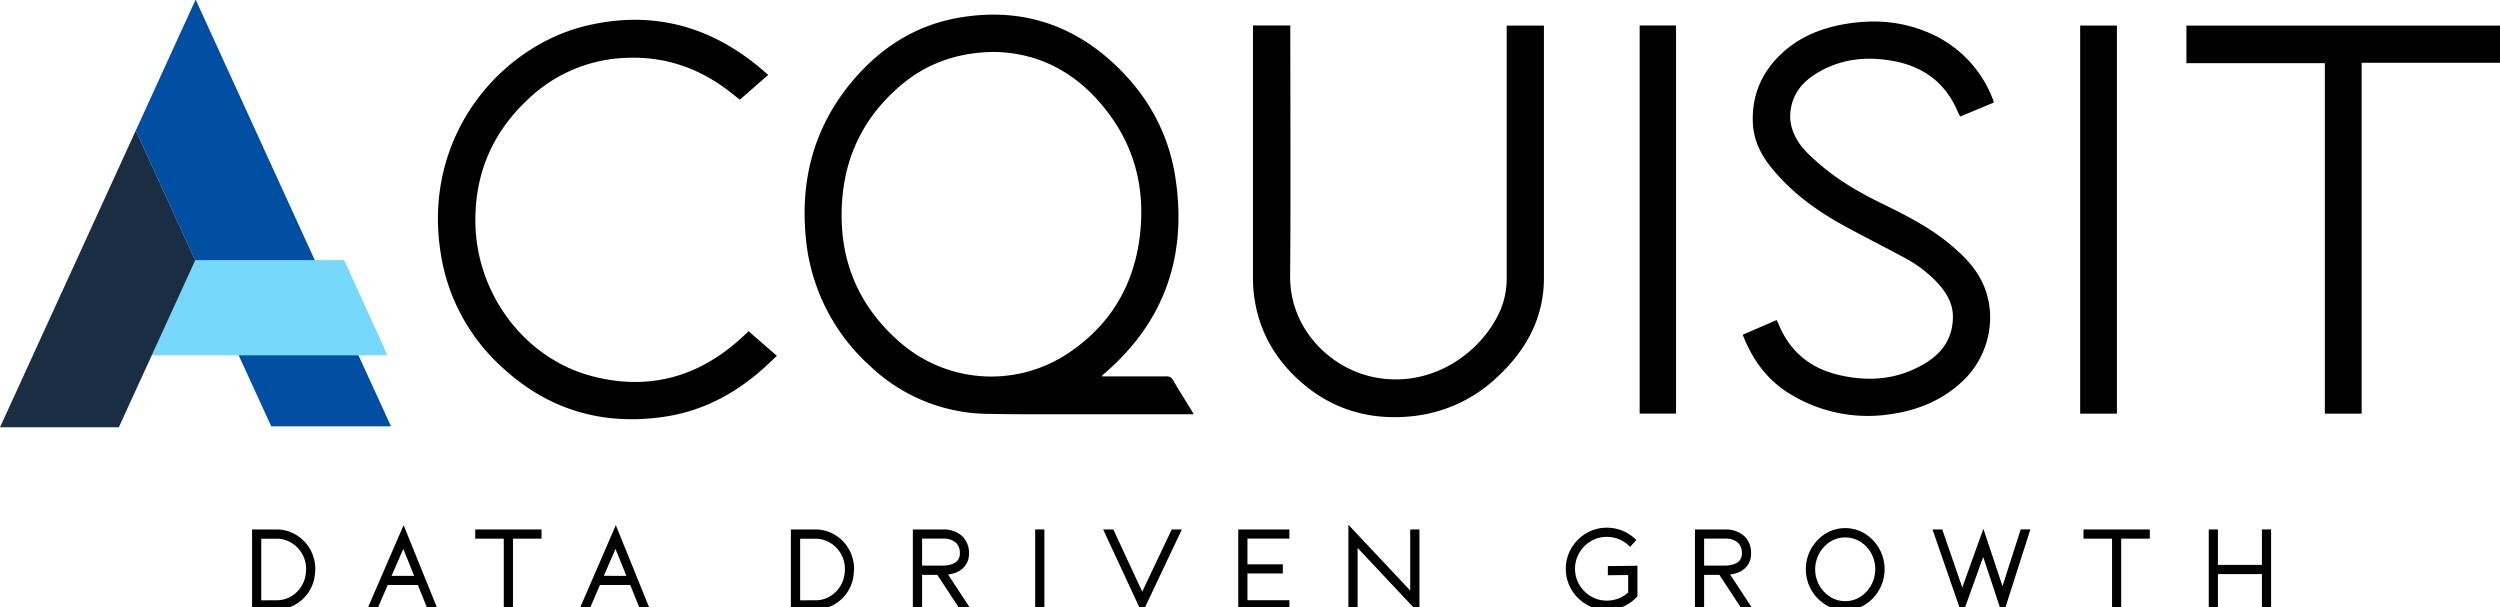
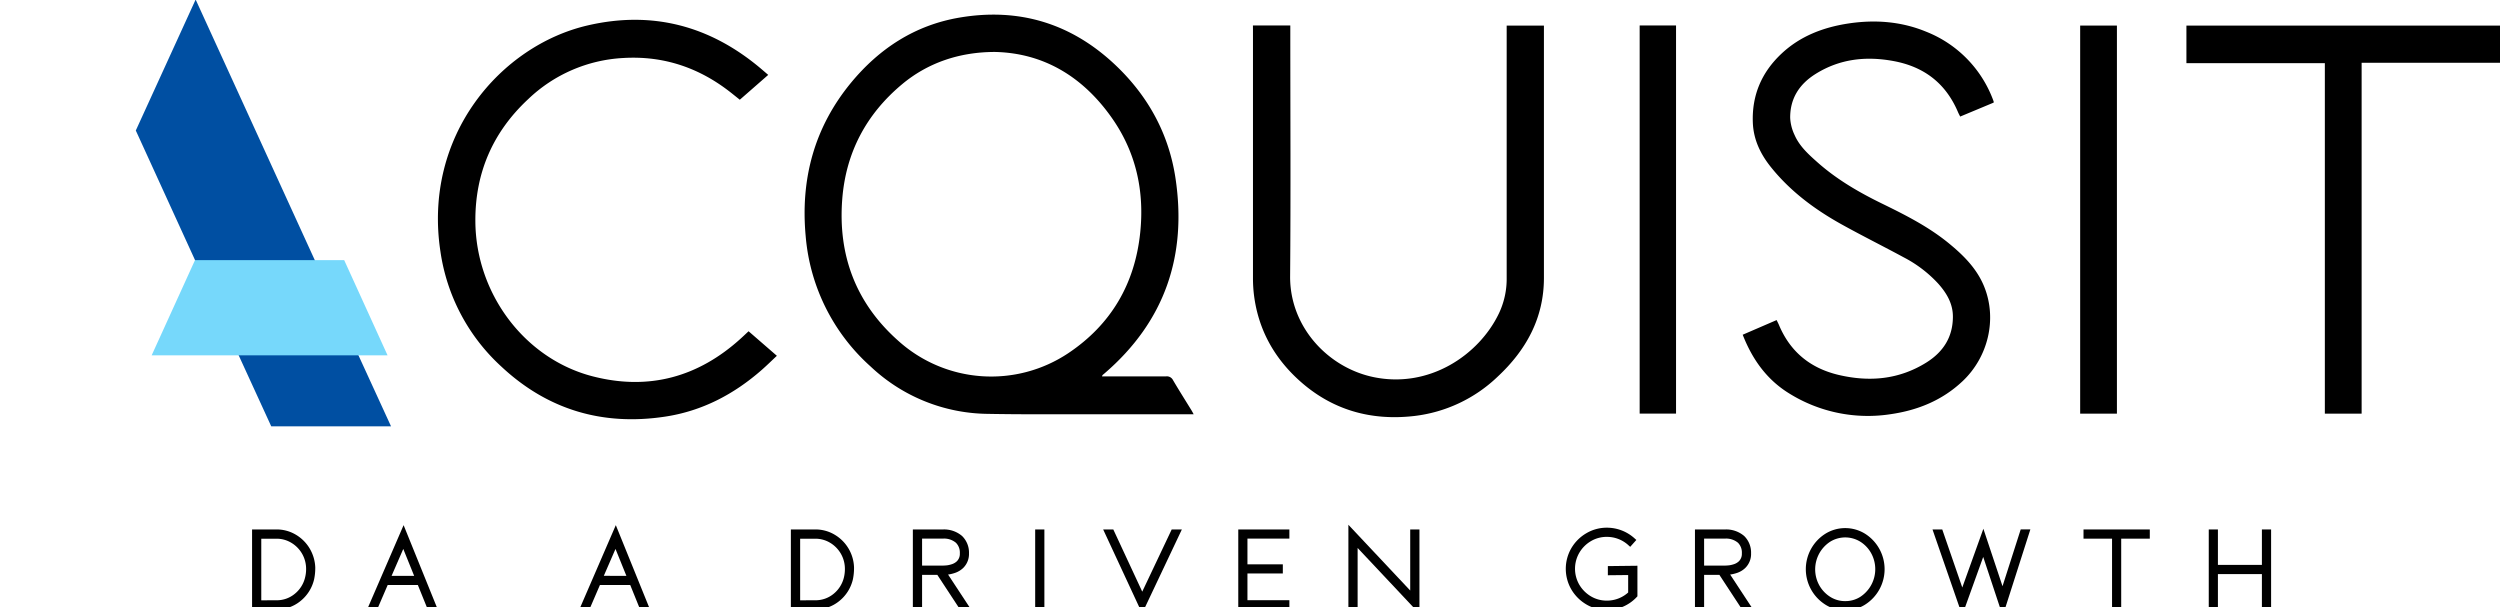
<svg xmlns="http://www.w3.org/2000/svg" xmlns:xlink="http://www.w3.org/1999/xlink" viewBox="0 0 950.32 230.83">
  <defs>
    <style>.a{fill:#004fa2;fill-rule:evenodd;}.b{fill:#76d8fb;}.c{fill:#192e43;}.d{fill:none;}.e{stroke:#000;stroke-miterlimit:10;stroke-width:2px;}</style>
    <symbol id="a" viewBox="0 0 148.65 162.58">
      <polygon class="a" points="119.72 99.18 74.37 0 51.62 49.78 74.2 99.18 103.11 162.24 148.65 162.24 119.72 99.18" />
      <polygon class="b" points="90.77 135.24 90.59 135.24 57.65 135.24 74.12 99.06 130.84 99.06 147.32 135.24 114.37 135.24 114.12 135.24 90.77 135.24" />
-       <polyline class="c" points="74.2 99.16 45.17 162.58 0 162.58 51.62 49.78 74.2 99.16" />
    </symbol>
  </defs>
  <path class="d" d="M418.88 143.07c.14-.32.15-.44.22-.5.24-.22.5-.43.75-.64 23-19.74 31.43-44.8 26.94-74.36-2.55-16.75-10.38-31-22.63-42.67-16.77-16-36.73-22.11-59.57-18.19-16.86 2.89-30.38 11.71-41.12 24.75-14 16.94-19.26 36.58-17.23 58.27A74.73 74.73.0 00331 139.37a65.85 65.85.0 0044.48 17.92c12.71.24 25.43.13 38.15.15h40.13c-.37-.68-.59-1.12-.84-1.52-2.34-3.81-4.74-7.59-7-11.44a2.6 2.6.0 00-2.64-1.44c-8.07.06-16.14.0-24.38.0M476.27 9.68v1.69q0 47.33.0 94.65a50 50 0 00.38 6.11c1.62 13 7.58 23.8 17.21 32.5 12.43 11.23 27.23 15.4 43.71 13.5a55 55 0 0031.69-14.93c10.88-10.13 17.59-22.34 17.61-37.56q.06-47.07.0-94.15V9.72H572.73v96.09a30.54 30.54.0 01-3 13.46C562.18 135 543.32 147.83 522 143.36c-17.14-3.6-31.79-19-31.63-38.34.26-31.1.07-62.21.07-93.31v-2zM757.85 39a2.26 2.26.0 000-.47 44.66 44.66.0 00-25.6-26.49c-9.52-3.94-19.52-4.67-29.63-3.14-9.45 1.44-18.19 4.73-25.31 11.37-7.6 7.09-11.4 15.83-11 26.3.24 6.46 2.9 12 6.84 16.88C680.52 72.7 689.81 79.6 7e2 85.28c7.82 4.34 15.83 8.32 23.69 12.58a47.25 47.25.0 0113 9.9c3.28 3.66 5.73 7.77 5.64 12.88-.13 7.59-3.7 13.2-10.09 17.18-10.43 6.49-21.62 7.46-33.34 4.71-10.75-2.52-18.4-8.74-22.69-19-.25-.6-.56-1.17-.89-1.85l-12.89 5.57c3.63 9.3 9.11 17 17.62 22.28a56.59 56.59.0 0038.64 7.92C729 156 738.28 152.23 746 145c9.79-9.2 13.21-23.63 8.32-35.86-2.66-6.67-7.52-11.65-12.91-16.12-7.83-6.52-16.85-11.12-25.94-15.56-8.77-4.28-17.16-9.14-24.5-15.64-3.44-3.05-6.9-6.15-8.78-10.45a17.08 17.08.0 01-1.67-6.47c-.07-7.42 3.48-12.9 9.73-16.79 9.18-5.71 19.09-6.78 29.51-4.86 11.65 2.14 19.93 8.51 24.57 19.47.23.54.52 1 .81 1.64L757.85 39M284.57 125.93c-1 .94-1.93 1.82-2.87 2.67-16.21 14.76-35 20-56.31 14.5-26-6.67-44.55-31.52-44.69-59-.1-18.41 6.66-33.92 20.11-46.43a56.55 56.55.0 0136.05-15.61c15.49-.94 29.18 3.74 41.25 13.38l3.1 2.48L292 28.47c-1-.86-1.83-1.58-2.67-2.29-19.28-16.35-41.29-22.26-66-16.51-32.9 7.65-62.66 41.77-55.92 86a73.45 73.45.0 0023.11 43.64c17.6 16.47 38.53 22.66 62.31 19.06 14.06-2.13 26.16-8.49 36.77-17.81 1.92-1.69 3.75-3.49 5.69-5.31l-10.74-9.32M831.12 24h52.62V157.24h14V23.86h52.6V9.73H831.12zM790.73 157.23h14V9.72h-14zm-167.45.0h13.83V9.68H623.28zm125 66.09c-.28-.72-.42-1.07-.55-1.43-2.34-6.42-4.7-12.84-7-19.28a1.86 1.86.0 00-2.64-1.2c-1.29.41-.46 1.39-.22 2.07q4.57 12.68 9.22 25.33a16 16 0 00.91 1.8h.65l7.73-20.2c.31.78.47 1.18.61 1.58 2 5.72 4 11.45 6 17.16a5.72 5.72.0 00.92 1.26c.34-.39.83-.72 1-1.17q4.46-13.06 8.82-26.17c.16-.5-.15-1.15-.24-1.72-.83.23-1.68.42-2.48.73-.2.09-.25.59-.35.9l-6 17.88c-.18.53-.38 1.06-.7 1.92-.31-.8-.49-1.2-.63-1.61-1.9-5.41-3.77-10.82-5.71-16.22a8.64 8.64.0 00-1.19-1.8 12.93 12.93.0 00-1.19 1.85c-.59 1.36-1.07 2.78-1.6 4.17l-5.36 14.1m-128.68-4.09c-.39.83-.61 1.38-.9 1.89a12.9 12.9.0 01-14.06 6.09c-8.56-1.71-12.64-11.45-7.72-18.42a13.09 13.09.0 0121.71.78c.68 1.13 1.28 2 2.68 1.13s.33-1.89-.14-2.63c-3.51-5.53-8.71-7.7-15.11-7.36-9.56.51-16.38 10-13.61 19 2.17 7 10.06 11.68 17.59 10.39 6.48-1.1 11.54-5.58 12.86-11.38.42-1.86.2-2.14-1.68-2.14H608.9c-2.2.0-2.47.39-1.75 2.67zm38.55-1.85c1.25-.32 2.29-.51 3.27-.86a7 7 0 004.83-8.34c-.73-4-3.82-6.61-8.24-6.78-3.8-.15-7.62-.05-11.43-.1-1.07.0-1.47.41-1.47 1.47q0 13 0 26c0 1 .36 1.45 1.45 1.47s1.58-.41 1.57-1.54c0-3.2.0-6.4.0-9.61v-1.81c1.81.0 3.35.08 4.89.0a2.38 2.38.0 012.39 1.31c2.41 3.63 4.89 7.21 7.37 10.8.55.8 2.77 1.29 3 .65a2.83 2.83.0 00-.5-2.12c-2.3-3.49-4.69-6.93-7.13-10.51m-298.69.0c.85-.19 1.56-.31 2.24-.5 3-.83 5.2-2.39 5.87-5.61 1.05-5.11-2.67-9.62-8.29-9.84-3.75-.16-7.52-.05-11.27-.11-1.13.0-1.58.38-1.58 1.54q0 12.91.0 25.83c0 1.28.5 1.58 1.68 1.58 1.36.0 1.33-.85 1.33-1.77.0-3.68.0-7.36.0-11.19 1.76.0 3.36.07 4.94.0a2.28 2.28.0 012.28 1.22c2.41 3.63 4.93 7.19 7.34 10.82A2.2 2.2.0 00367 230c1.12-.65.0-1.53-.47-2.18-2.32-3.48-4.69-6.93-7.12-10.49m342.87 13.19a14.78 14.78.0 10-15-14.8 14.75 14.75.0 0015 14.8m-186-22.5c.78.88 1.25 1.39 1.7 1.92 5.49 6.42 11 12.85 16.48 19.25a5.24 5.24.0 001.44.86 6.46 6.46.0 00.39-1.51c0-8.51.0-17 0-25.51.0-1.07-.08-1.78-1.47-1.78s-1.43.83-1.43 1.84q0 9.1.0 18.22v2.2c-.76-.84-1.16-1.26-1.54-1.71q-8.35-9.75-16.7-19.5a6.13 6.13.0 00-1.31-.88 5.2 5.2.0 00-.56 1.57c0 8.51.0 17 0 25.51.0 1.12.2 1.72 1.54 1.73s1.48-.72 1.47-1.77c0-6.08.0-12.15.0-18.22zM299.94 215.8v12.1c0 2.3.0 2.3 2.22 2.3 2.43.0 4.87.0 7.3.0a14.34 14.34.0 0014.38-12.71c.8-7.65-4-14.47-11.5-15.75-3.44-.59-7-.27-10.57-.46-1.51-.08-1.88.53-1.86 1.93.08 4.2.0 8.4.0 12.59m-203.1.0c0 4.31.0 8.61.0 12.92.0 1.13.35 1.58 1.53 1.55 2.71-.07 5.42.0 8.13.0a14.36 14.36.0 0014.26-12.66c.82-7.57-3.9-14.46-11.29-15.76-3.55-.63-7.26-.31-10.9-.49-1.29-.06-1.75.4-1.73 1.71.06 4.25.0 8.51.0 12.76m747-1.6c0-3.84.0-7.48.0-11.12.0-1.1-.22-1.77-1.55-1.76s-1.46.61-1.46 1.66q0 12.84.0 25.69c0 1.24.44 1.62 1.65 1.61s1.37-.79 1.36-1.74v-11.5h17.7c0 3.94.0 7.75.0 11.57.0 1.07.28 1.6 1.5 1.6s1.52-.42 1.51-1.55q0-12.93.0-25.86c0-1.15-.4-1.55-1.54-1.55s-1.48.62-1.47 1.67c0 3.15.0 6.3.0 9.45.0.58.0 1.16-.08 1.76zM474.56 204c5 0 9.77.0 14.57.0 1 0 1.72.0 1.71-1.36s-.76-1.37-1.73-1.37c-5.3.0-10.61.0-15.91.0-1.32.0-1.72.47-1.71 1.75q.06 12.75.0 25.5c0 1.29.39 1.72 1.72 1.7 5.3-.07 10.6.0 15.91.0 1 0 1.73.0 1.72-1.34s-.73-1.38-1.72-1.38c-4.25.0-8.51.0-12.76.0h-1.75V216.94c4.14.0 8.16.0 12.18.0.93.0 1.45-.19 1.45-1.27s-.38-1.48-1.45-1.47c-3.37.0-6.75.0-10.12.0h-2.11zM232.33 221.25c1.6.0 3.21.06 4.81.0a1.63 1.63.0 011.84 1.19c.89 2.25 2 4.44 2.84 6.7.59 1.47 1.74 1.12 2.77.93a3.17 3.17.0 000-1.91q-5.38-12.72-10.9-25.38a6.7 6.7.0 00-1.07-1.34 6.76 6.76.0 00-1.09 1.33q-5.91 12.76-11.76 25.55c-.74 1.61-.47 2.08 1.25 1.85a2.58 2.58.0 001.66-1.21c1.12-2.15 2.11-4.37 3.07-6.6a1.57 1.57.0 011.75-1.11c1.6.08 3.21.0 4.81.0m-67.28 9c2.18.0 2.37-.31 1.73-1.82q-5.49-12.76-11-25.53a6.5 6.5.0 00-1.17-1.43 7.13 7.13.0 00-1.06 1.36q-5.88 12.69-11.69 25.4c-.79 1.72-.43 2.28 1.42 2a2.5 2.5.0 001.47-1.25c1.08-2.11 2-4.28 3-6.46a1.69 1.69.0 011.85-1.21q4.8.11 9.62.0a1.63 1.63.0 011.8 1.23c.88 2.2 1.81 4.39 2.83 6.53a4.46 4.46.0 001.22 1.22m269.66-5.75c-1.41-2.83-2.68-5.38-3.94-7.93-2.32-4.7-4.66-9.38-6.94-14.1a2 2 0 00-2.78-1c-1.24.5-.15 1.37.0 2.07a1.69 1.69.0 00.13.31q6.24 12.6 12.51 25.2a5.13 5.13.0 001.07 1.12 7.14 7.14.0 001-1.2q6.51-12.84 12.94-25.73a4.61 4.61.0 00.11-1.76 7.62 7.62.0 00-2.36.21c-.45.18-.71.94-1 1.47l-9.75 19.37c-.29.57-.6 1.12-1 2m371-20.45v2c0 7.45.0 14.9.0 22.35.0 1.05-.07 1.92 1.49 1.93s1.52-.8 1.52-1.89c0-7.5.0-15 0-22.51V204c2.82.0 5.41.0 8 0 1 0 1.37-.35 1.37-1.35s-.38-1.38-1.37-1.38q-9.45.0-18.89.0c-1.07.0-1.47.42-1.46 1.48S797 204 797.87 204c2.54.0 5.08.0 7.88.0m-611 0c2.7.0 5.13.0 7.56.0 1 0 1.86.08 1.82-1.39s-.82-1.33-1.75-1.33H184.19c-1 0-1.74.0-1.75 1.36s.71 1.38 1.7 1.37c2.52.0 5 0 7.67.0v2c0 7.45.0 14.9.0 22.35.0 1.1.0 1.88 1.54 1.88s1.46-.9 1.46-1.94q0-11.17.0-22.35v-2M396 215.84c0-4.25.0-8.49.0-12.74.0-1 0-1.83-1.42-1.83s-1.48.73-1.48 1.79q0 12.74.0 25.48c0 1.09.16 1.72 1.52 1.71s1.38-.68 1.38-1.67c0-4.24.0-8.49.0-12.74" />
  <path d="M418.88 143.07c8.24.0 16.31.0 24.38.0a2.61 2.61.0 012.64 1.44c2.26 3.85 4.66 7.63 7 11.44.25.4.47.84.84 1.52h-2q-19.08.0-38.15.0c-12.72.0-25.44.09-38.15-.15A65.85 65.85.0 01331 139.37a74.73 74.73.0 01-24.74-49.64c-2-21.69 3.28-41.33 17.23-58.27 10.74-13 24.26-21.86 41.11-24.75 22.85-3.92 42.81 2.23 59.58 18.19 12.25 11.67 20.08 25.92 22.63 42.67 4.49 29.56-4 54.62-26.94 74.36-.25.21-.51.42-.75.64-.07.06-.08.18-.22.5M378.21 19.75c-13.69.0-25.68 4.24-35.3 12.27-13.65 11.4-21.38 26-22.75 43.71-1.65 21.33 5.17 39.49 21.27 53.79a52.76 52.76.0 0064.66 4.73c16.26-10.87 25.3-26.35 27.33-45.77 1.65-15.75-1.54-30.49-10.71-43.57-11.07-15.82-26.09-24.76-44.5-25.16" />
  <path d="M476.27 9.68h14.21v2c0 31.1.19 62.21-.07 93.31-.15 19.36 14.49 34.74 31.63 38.34 21.28 4.47 40.14-8.41 47.69-24.09a30.54 30.54.0 003-13.46V9.72h14.16v1.77q0 47.09.0 94.15c0 15.22-6.73 27.43-17.61 37.56a55 55 0 01-31.68 14.93c-16.49 1.9-31.29-2.27-43.72-13.5-9.63-8.7-15.59-19.5-17.21-32.5a52.06 52.06.0 01-.38-6.11q0-47.32.0-94.65z" />
  <path d="M757.85 39l-12.73 5.31c-.29-.59-.58-1.1-.81-1.64-4.64-11-12.92-17.33-24.57-19.47-10.42-1.92-20.33-.85-29.51 4.86-6.25 3.89-9.8 9.37-9.73 16.79a17.08 17.08.0 001.67 6.47c1.88 4.3 5.34 7.4 8.78 10.45 7.34 6.5 15.73 11.36 24.5 15.64 9.09 4.44 18.11 9 25.94 15.56 5.39 4.47 10.25 9.45 12.91 16.12 4.89 12.23 1.47 26.66-8.32 35.86-7.7 7.24-17 11-27.27 12.49a56.59 56.59.0 01-38.64-7.92c-8.51-5.24-14-13-17.62-22.28l12.89-5.57c.33.68.64 1.25.89 1.85 4.29 10.23 11.94 16.45 22.69 19 11.72 2.75 22.91 1.78 33.34-4.71 6.39-4 10-9.59 10.09-17.18.09-5.11-2.36-9.22-5.64-12.88a47.5 47.5.0 00-13-9.9c-7.87-4.26-15.88-8.24-23.7-12.58-10.21-5.68-19.5-12.58-26.87-21.79-3.94-4.93-6.6-10.42-6.84-16.88-.4-10.47 3.4-19.21 11-26.3 7.12-6.64 15.86-9.93 25.31-11.37 10.11-1.53 20.11-.8 29.63 3.14a44.66 44.66.0 0125.6 26.49 2.26 2.26.0 010 .47" />
  <path d="M284.57 125.93l10.74 9.32c-1.94 1.82-3.77 3.62-5.69 5.31-10.61 9.32-22.71 15.68-36.77 17.81-23.78 3.6-44.71-2.59-62.31-19.06a73.45 73.45.0 01-23.11-43.64c-6.74-44.23 23-78.35 55.92-86 24.7-5.74 46.71.16 66 16.51.84.71 1.67 1.43 2.67 2.29-3.61 3.16-7.16 6.27-10.8 9.44l-3.1-2.48C266 25.79 252.35 21.11 236.86 22.05a56.55 56.55.0 00-36.05 15.61c-13.45 12.51-20.21 28-20.11 46.42.14 27.5 18.72 52.35 44.69 59 21.27 5.46 40.1.26 56.31-14.5.94-.85 1.85-1.73 2.87-2.67" />
  <polygon points="831.12 24.01 831.12 9.73 950.32 9.73 950.32 23.86 897.72 23.86 897.72 157.24 883.74 157.24 883.74 24.01 831.12 24.01" />
  <rect x="790.73" y="9.72" width="13.97" height="147.52" />
  <rect x="623.28" y="9.68" width="13.83" height="147.54" />
  <use width="148.65" height="162.58" transform="translate(0 -0.17)" xlink:href="#a" />
  <path class="e" d="M105.09 230.66H96.82v-28.4h8.25a13.15 13.15.0 016.75 1.78 14 14 0 014.93 4.79 14.27 14.27.0 012.09 6.81 19.92 19.92.0 01-.41 4.34 13.87 13.87.0 01-4.86 7.73A13.11 13.11.0 01105.09 230.66zm0-1.48a11.68 11.68.0 007.55-2.64 12.38 12.38.0 004.33-6.9 13.92 13.92.0 00.39-3.27 12.52 12.52.0 00-6.28-11 11.72 11.72.0 00-6-1.59H98.32v25.42z" />
  <path class="e" d="M164.91 230.66h-1.64l-3.76-9.28h-12.8l-4 9.28h-1.63l12.31-28.45zm-6-10.77-5.58-13.81-6 13.81z" />
-   <path class="e" d="M194 230.66h-1.5v-26.9H181.65v-1.5h23.2v1.5H194z" />
  <path class="e" d="M245.59 230.66H244l-3.76-9.28H227.39l-4 9.28h-1.64l12.31-28.45zm-6-10.77L234 206.08l-6 13.81z" />
  <path class="e" d="M309.9 230.66h-8.27v-28.4h8.25a13.16 13.16.0 016.76 1.78 14 14 0 017 11.6 20 20 0 01-.4 4.34 13.87 13.87.0 01-4.86 7.73A13.16 13.16.0 01309.9 230.66zm0-1.48a11.73 11.73.0 007.56-2.64 12.43 12.43.0 004.33-6.9 14.46 14.46.0 00.38-3.27 12.54 12.54.0 00-6.27-11 11.75 11.75.0 00-6-1.59h-6.74v25.42z" />
  <path class="e" d="M367.25 230.66h-1.78l-8.62-13.13h-7.34v13.13H348v-28.4h10.53a9.48 9.48.0 016.51 2.23 7.8 7.8.0 012.3 5.84 6.46 6.46.0 01-1.91 4.86 7.4 7.4.0 01-2.54 1.57 12.77 12.77.0 01-4.27.77zM358.49 216l1.14-.06a10.27 10.27.0 002.28-.45 6.17 6.17.0 002.51-1.41 4.92 4.92.0 001.44-3.71 6.27 6.27.0 00-1.81-4.79 8 8 0 00-5.46-1.85h-9.08V216z" />
  <path class="e" d="M396 230.66h-1.5v-28.4H396z" />
  <path class="e" d="M434.17 230.81l-13.26-28.55h1.65l11.63 25 11.84-25h1.65z" />
  <path class="e" d="M489.13 230.66H471.7v-28.4h17.43v1.48H473.19v11.79h13.45V217H473.19v12.16h15.94z" />
  <path class="e" d="M538.57 230.77l-23.5-25v24.86h-1.51V202l23.5 25V202.26h1.51z" />
  <path class="e" d="M610.83 230.87a14.21 14.21.0 01-7.36-2 15 15 0 01-5.29-5.3 14.63 14.63.0 010-14.7 14.87 14.87.0 015.29-5.28 14.21 14.21.0 017.36-2 14.67 14.67.0 019.78 3.74l-1 1.12a13.08 13.08.0 00-8.77-3.37 12.71 12.71.0 00-6.61 1.77 13.4 13.4.0 00-4.74 4.75 13.11 13.11.0 000 13.19 13.56 13.56.0 004.74 4.75 12.71 12.71.0 006.61 1.77 13 13 0 009.07-3.65v-8.08l-7.72.08v-1.48l9.24-.11v10.21A14.48 14.48.0 01610.83 230.87z" />
  <path class="e" d="M664.53 230.66h-1.79l-8.61-13.13h-7.35v13.13H645.3v-28.4h10.53a9.51 9.51.0 016.51 2.23 7.8 7.8.0 012.29 5.84 6.42 6.42.0 01-1.91 4.86 7.37 7.37.0 01-2.53 1.57 12.87 12.87.0 01-4.28.77zM655.76 216l1.14-.06a10.45 10.45.0 002.29-.45 6.13 6.13.0 002.5-1.41 4.92 4.92.0 001.44-3.71 6.27 6.27.0 00-1.8-4.79 8 8 0 00-5.46-1.85h-9.09V216z" />
  <path class="e" d="M701.42 231a12.94 12.94.0 01-7-2 14.93 14.93.0 010-25.27 13.33 13.33.0 0114 0 14.94 14.94.0 010 25.27 13 13 0 01-7 2zm0-1.5a11.49 11.49.0 006.25-1.77 13.58 13.58.0 004.49-17.92 13 13 0 00-4.49-4.75 11.88 11.88.0 00-12.48.0 13.54 13.54.0 00-4.5 17.92 13.24 13.24.0 004.5 4.75A11.47 11.47.0 00701.42 229.5z" />
  <path class="e" d="M761.28 230.87l-7.37-22.23-8 22.23L736 202.26h1.59l8.31 24.08 8-22.28 7.33 22 7.63-23.82h1.57z" />
  <path class="e" d="M805.33 230.66h-1.48v-26.9H793v-1.5h23.2v1.5H805.33z" />
  <path class="e" d="M862.31 230.66h-1.5V217.23H842.09v13.43h-1.48v-28.4h1.48v13.47h18.72V202.26h1.5z" />
</svg>